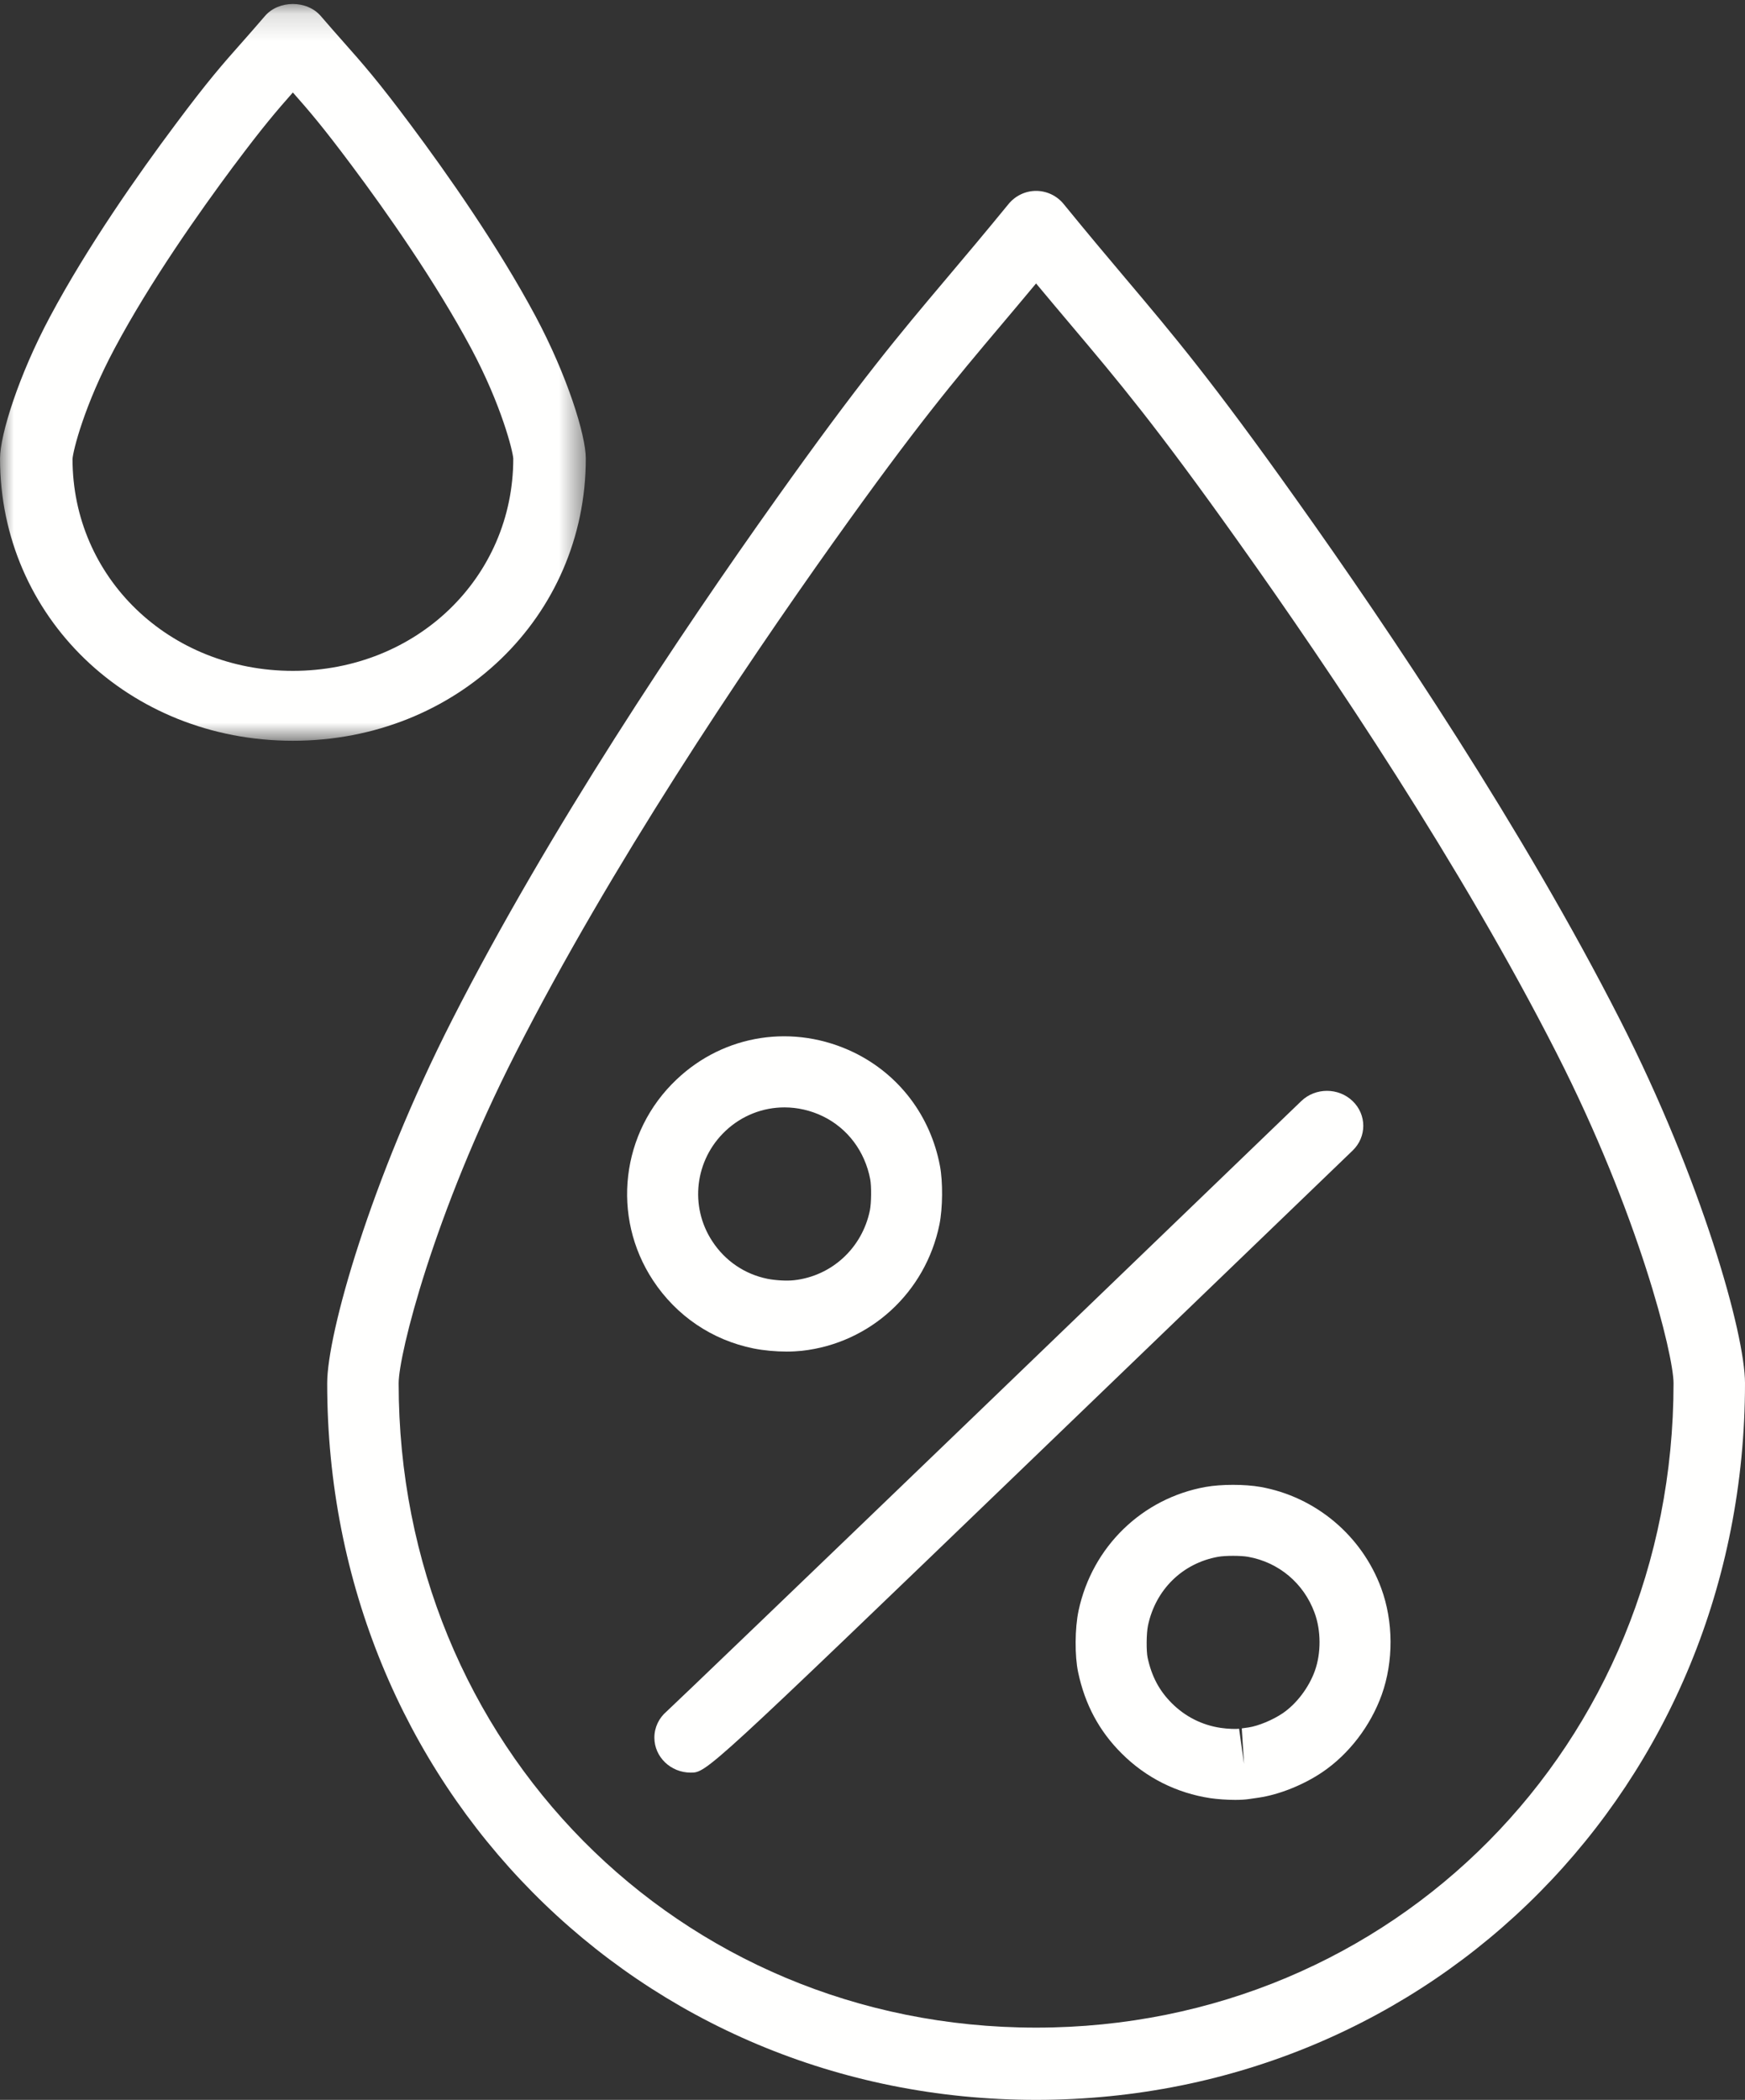
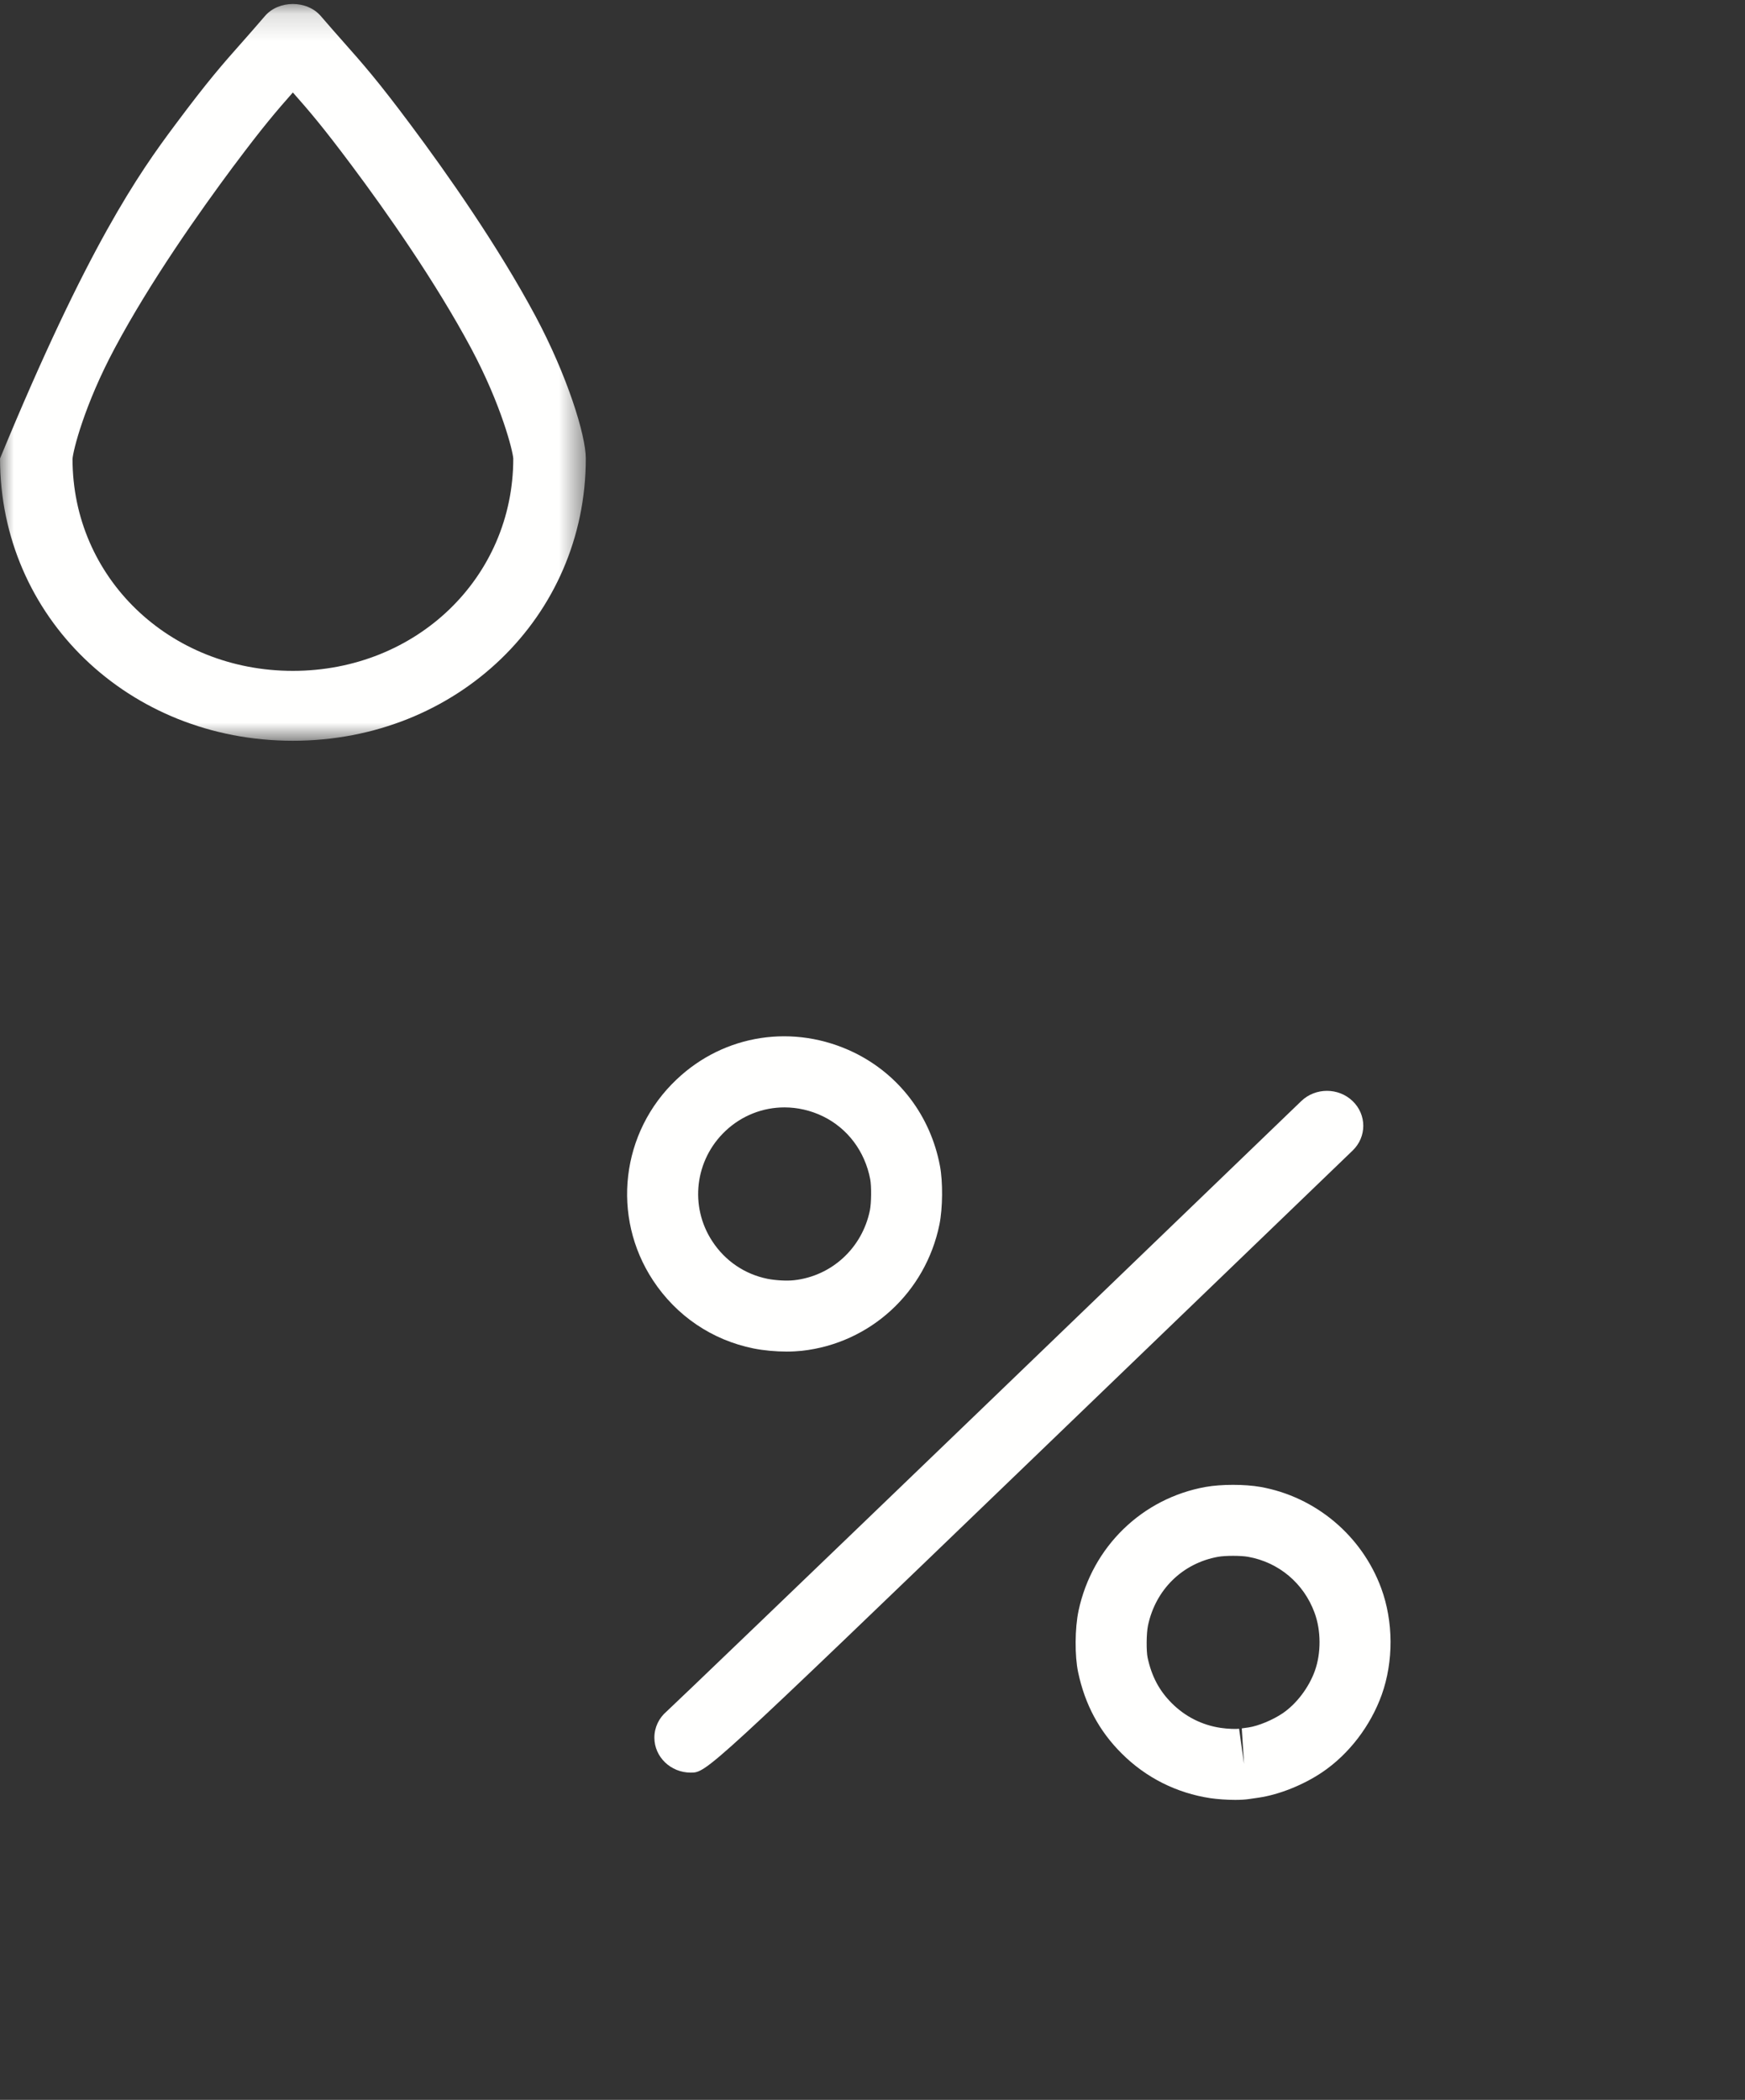
<svg xmlns="http://www.w3.org/2000/svg" xmlns:xlink="http://www.w3.org/1999/xlink" width="64px" height="77px" viewBox="0 0 64 77" version="1.1">
  <rect x="0" y="0" width="64" height="77" fill="#333333" stroke="none" />
  <title>A50E7C81-E732-4641-BAF1-1E7FE65BED45</title>
  <desc>Created with sketchtool.</desc>
  <defs>
    <polygon id="path-1" points="0.001 0.147 21.485 0.147 21.485 27.163 0.001 27.163" />
  </defs>
  <g id="Desktop" stroke="none" stroke-width="1" fill="none" fill-rule="evenodd">
    <g id="Conforto-térmico" transform="translate(-319, -720)">
      <g id="icon/conforto/variáveis/white/2-umidade" transform="translate(319, 720)">
        <g id="Page-1">
          <g id="Group-3">
            <mask id="mask-2" fill="white">
              <use xlink:href="#path-1" />
            </mask>
            <g id="Clip-2" />
-             <path d="M7.505,5.32 L7.523,5.32 L7.505,5.32 Z M10.741,3.391 C10.14,4.073 9.643,4.649 8.585,6.066 L8.583,6.066 C7.305,7.783 5.504,10.338 4.204,12.776 C3.091,14.858 2.676,16.538 2.66,16.83 C2.66,21.179 6.209,24.6 10.741,24.6 C15.274,24.6 18.825,21.179 18.825,16.813 C18.808,16.54 18.394,14.861 17.281,12.776 C15.969,10.326 14.175,7.774 12.899,6.068 C11.84,4.65 11.344,4.073 10.741,3.391 Z M10.741,27.163 C4.718,27.163 0.001,22.616 0.001,16.813 C0.001,15.944 0.687,13.756 1.839,11.604 C3.215,9.026 5.092,6.357 6.427,4.573 C7.635,2.951 8.179,2.338 8.869,1.56 C9.115,1.28 9.385,0.976 9.716,0.589 C10.221,-0.001 11.26,-0.001 11.766,0.589 C12.099,0.976 12.367,1.28 12.615,1.56 C13.305,2.339 13.849,2.952 15.058,4.573 C16.386,6.35 18.26,9.013 19.646,11.604 C20.797,13.761 21.485,15.946 21.485,16.813 C21.485,22.616 16.765,27.163 10.741,27.163 Z" id="Fill-1" fill="#FFFFFE" mask="url(#mask-2)" />
+             <path d="M7.505,5.32 L7.523,5.32 L7.505,5.32 Z M10.741,3.391 C10.14,4.073 9.643,4.649 8.585,6.066 L8.583,6.066 C7.305,7.783 5.504,10.338 4.204,12.776 C3.091,14.858 2.676,16.538 2.66,16.83 C2.66,21.179 6.209,24.6 10.741,24.6 C15.274,24.6 18.825,21.179 18.825,16.813 C18.808,16.54 18.394,14.861 17.281,12.776 C15.969,10.326 14.175,7.774 12.899,6.068 C11.84,4.65 11.344,4.073 10.741,3.391 Z M10.741,27.163 C4.718,27.163 0.001,22.616 0.001,16.813 C3.215,9.026 5.092,6.357 6.427,4.573 C7.635,2.951 8.179,2.338 8.869,1.56 C9.115,1.28 9.385,0.976 9.716,0.589 C10.221,-0.001 11.26,-0.001 11.766,0.589 C12.099,0.976 12.367,1.28 12.615,1.56 C13.305,2.339 13.849,2.952 15.058,4.573 C16.386,6.35 18.26,9.013 19.646,11.604 C20.797,13.761 21.485,15.946 21.485,16.813 C21.485,22.616 16.765,27.163 10.741,27.163 Z" id="Fill-1" fill="#FFFFFE" mask="url(#mask-2)" />
          </g>
-           <path d="M29.512,19.097 L29.529,19.097 L29.512,19.097 Z M37.999,10.394 C37.538,10.949 37.12,11.443 36.723,11.915 C34.993,13.965 33.625,15.586 30.576,19.869 C30.574,19.869 30.574,19.869 30.574,19.871 C27.177,24.646 22.394,31.772 18.913,38.612 C15.897,44.532 14.621,49.674 14.621,50.723 C14.621,63.972 24.889,74.351 37.999,74.351 C51.109,74.351 61.379,63.972 61.379,50.723 C61.379,49.674 60.103,44.532 57.087,38.612 C53.609,31.779 48.825,24.65 45.422,19.871 C42.38,15.593 41.014,13.974 39.282,11.922 C38.883,11.449 38.464,10.952 37.999,10.394 Z M37.999,77 C23.42,77 12,65.459 12,50.723 C12,48.91 13.592,43.271 16.582,37.4 C20.138,30.414 24.998,23.172 28.449,18.324 L28.447,18.326 C31.56,13.949 32.959,12.291 34.728,10.195 C35.387,9.414 36.103,8.565 36.989,7.482 C37.239,7.177 37.609,7 37.999,7 C38.391,7 38.763,7.177 39.011,7.482 C39.897,8.568 40.615,9.421 41.276,10.204 C43.046,12.3 44.446,13.958 47.551,18.326 C51.004,23.175 55.865,30.421 59.418,37.4 C62.408,43.271 64,48.91 64,50.723 C64,65.459 52.58,77 37.999,77 Z" id="Fill-4" fill="#FFFFFE" />
          <path d="M28.77,40.607 C27.98,40.607 27.207,40.904 26.605,41.473 C25.482,42.535 25.28,44.236 26.127,45.52 C26.598,46.239 27.317,46.725 28.15,46.893 C28.437,46.95 28.859,46.975 29.117,46.945 L29.121,46.945 C30.503,46.792 31.621,45.765 31.904,44.383 C31.958,44.113 31.965,43.502 31.916,43.241 C31.72,42.217 31.09,41.377 30.18,40.933 C29.727,40.714 29.244,40.607 28.77,40.607 M28.855,49.561 C28.447,49.561 28.01,49.521 27.635,49.446 C26.117,49.139 24.808,48.254 23.95,46.95 C22.41,44.611 22.773,41.511 24.815,39.583 C26.572,37.915 29.124,37.531 31.321,38.594 C32.977,39.402 34.127,40.917 34.474,42.754 C34.585,43.337 34.576,44.302 34.455,44.902 C33.944,47.396 31.916,49.255 29.409,49.533 C29.239,49.55 29.05,49.561 28.855,49.561 M45.445,63.391 L45.626,64.681 L45.544,63.378 L45.794,63.343 C46.149,63.289 46.676,63.072 47.039,62.827 C47.548,62.482 48.003,61.885 48.225,61.265 C48.456,60.62 48.453,59.785 48.213,59.138 C47.815,58.055 46.902,57.287 45.772,57.086 C45.508,57.039 44.942,57.039 44.678,57.086 C43.372,57.32 42.386,58.284 42.105,59.601 C42.041,59.903 42.041,60.55 42.089,60.778 C42.235,61.465 42.516,61.996 42.978,62.456 C43.469,62.947 44.089,63.26 44.775,63.36 C45.022,63.398 45.359,63.407 45.445,63.391 M45.301,66 C44.987,66 44.65,65.974 44.395,65.938 C43.15,65.75 42.025,65.184 41.138,64.297 C40.315,63.478 39.792,62.503 39.542,61.321 C39.414,60.72 39.42,59.703 39.558,59.059 C40.058,56.72 41.888,54.941 44.22,54.524 C44.793,54.422 45.655,54.422 46.23,54.524 C48.249,54.884 49.946,56.307 50.658,58.239 C51.107,59.459 51.114,60.92 50.677,62.144 C50.265,63.291 49.472,64.325 48.496,64.985 C47.805,65.452 46.911,65.809 46.164,65.918 L45.925,65.953 C45.925,65.953 45.813,65.969 45.812,65.969 C45.666,65.991 45.487,66 45.301,66" id="Fill-6" fill="#FFFFFE" />
          <path d="M25.332,65 C24.597,65 24,64.425 24,63.717 C24,63.336 24.172,62.994 24.446,62.76 C24.808,62.426 29.209,58.204 36.077,51.593 L47.725,40.376 C48.246,39.875 49.089,39.875 49.61,40.376 C50.13,40.877 50.13,41.687 49.61,42.189 L37.959,53.407 C25.916,65 25.916,65 25.332,65" id="Fill-8" fill="#FFFFFE" />
        </g>
      </g>
    </g>
  </g>
</svg>